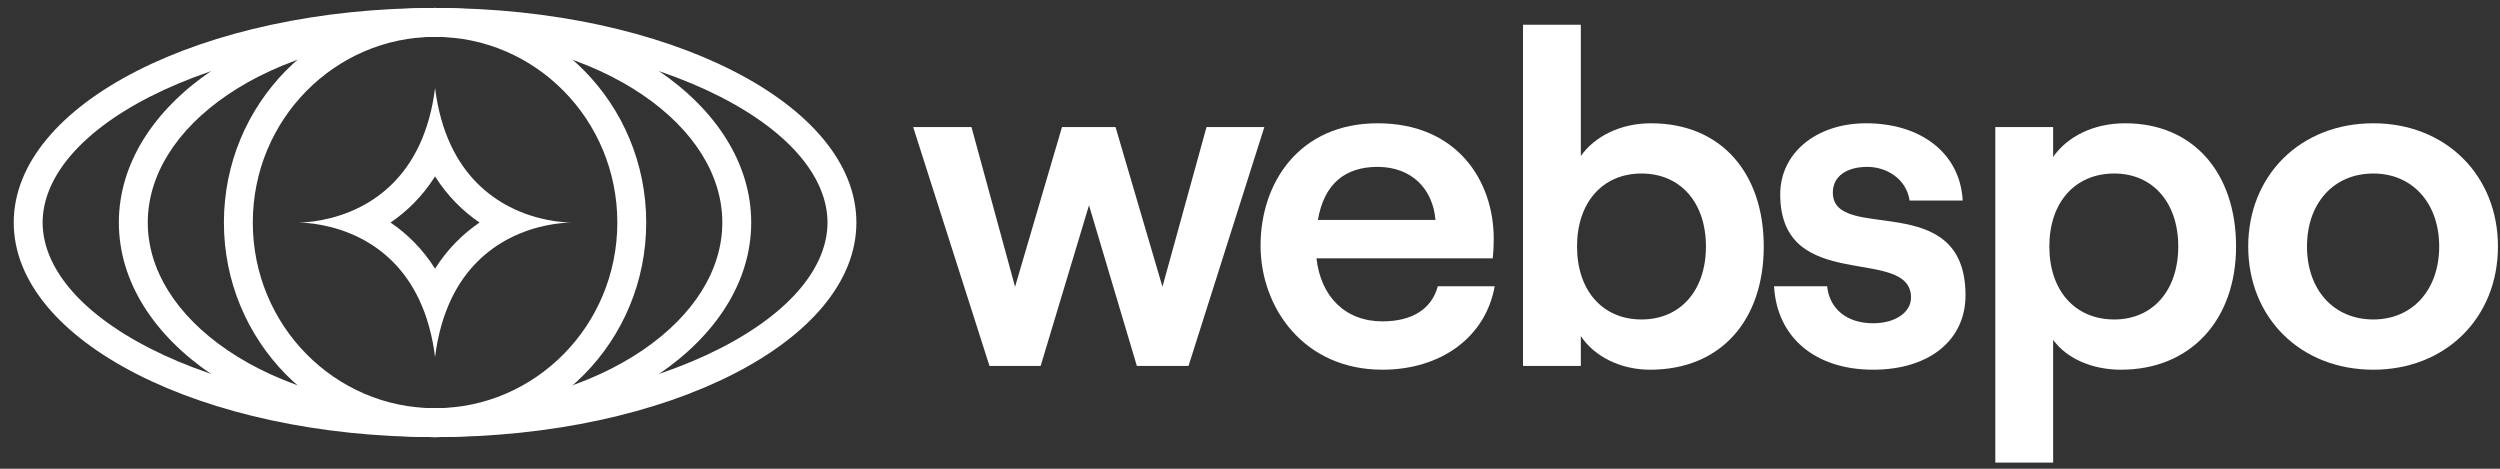
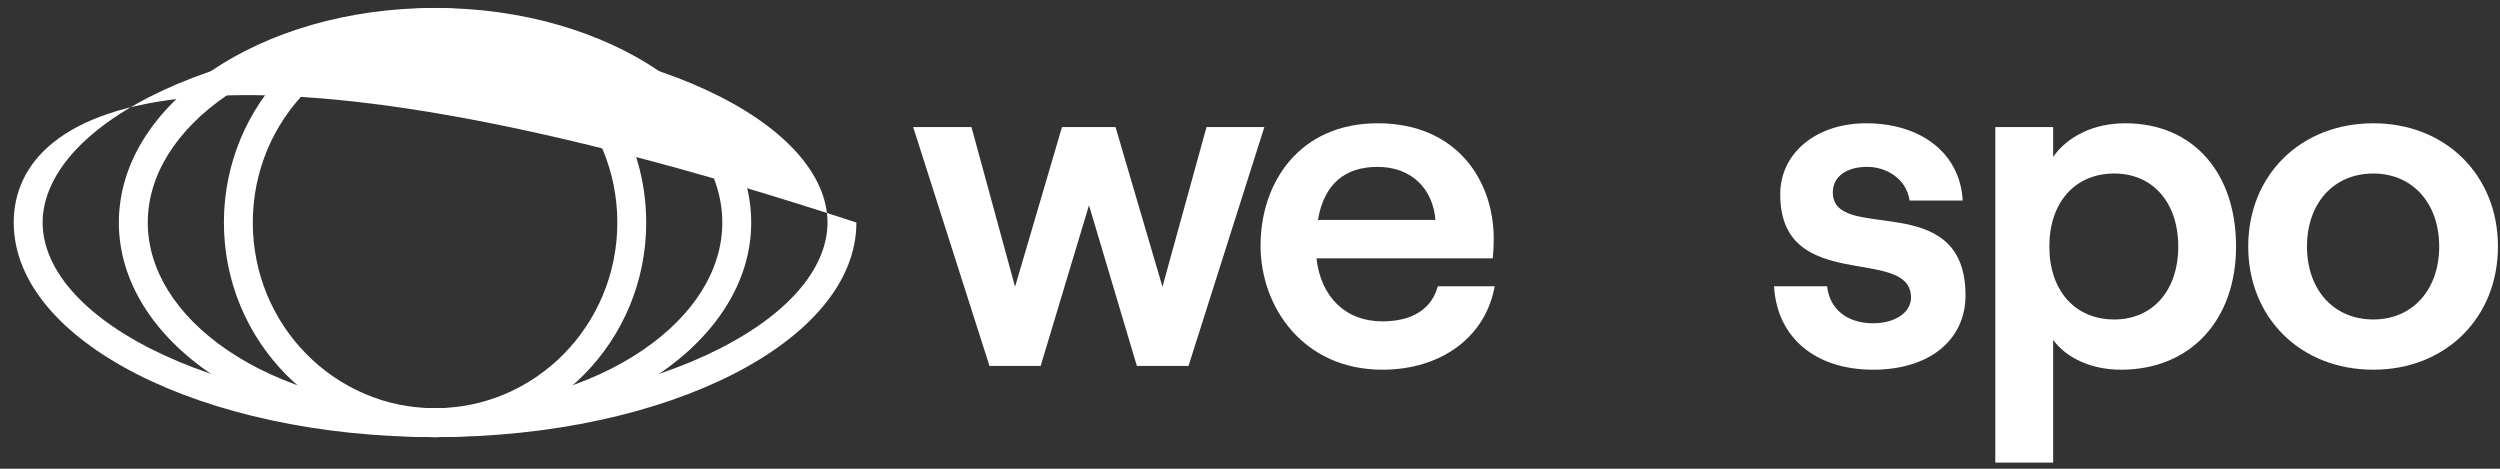
<svg xmlns="http://www.w3.org/2000/svg" width="160" height="30" viewBox="0 0 160 30" fill="none">
  <rect x="0" y="0" width="160" height="30" fill="#333333" stroke="none" />
-   <path fill-rule="evenodd" clip-rule="evenodd" d="M23.096 15.26C24.469 15.97 25.888 17.172 26.84 19.207C27.308 20.206 27.663 21.406 27.844 22.847C28.026 21.406 28.381 20.206 28.848 19.207C29.8 17.172 31.219 15.97 32.592 15.26C34.3 14.377 35.938 14.257 36.516 14.244C36.55 14.243 36.58 14.243 36.606 14.243C36.628 14.243 36.647 14.243 36.664 14.243C36.711 14.243 36.735 14.244 36.735 14.244V14.242C36.735 14.242 36.711 14.243 36.664 14.243C36.647 14.243 36.628 14.243 36.606 14.243C36.58 14.243 36.55 14.242 36.517 14.242C35.94 14.229 34.301 14.109 32.592 13.225C31.219 12.515 29.8 11.313 28.848 9.278C28.381 8.279 28.026 7.079 27.844 5.638C27.663 7.079 27.308 8.279 26.84 9.278C25.888 11.313 24.469 12.515 23.096 13.225C21.287 14.16 19.558 14.24 19.082 14.243C19.06 14.243 19.041 14.243 19.025 14.243C18.978 14.243 18.953 14.242 18.953 14.242V14.244C18.953 14.244 18.978 14.243 19.025 14.243C19.041 14.243 19.06 14.243 19.082 14.243C19.558 14.246 21.287 14.325 23.096 15.26ZM24.996 14.243C26.038 14.951 27.032 15.911 27.844 17.194C28.656 15.911 29.649 14.95 30.692 14.242C29.649 13.534 28.656 12.574 27.844 11.29C27.032 12.574 26.038 13.534 24.996 14.243Z" fill="white" />
  <path fill-rule="evenodd" clip-rule="evenodd" d="M41.112 22.423C44.439 20.165 46.228 17.239 46.228 14.242C46.228 11.245 44.439 8.319 41.112 6.061C37.795 3.81 33.109 2.358 27.842 2.358C22.576 2.358 17.89 3.81 14.573 6.061C11.246 8.319 9.457 11.245 9.457 14.242C9.457 17.239 11.246 20.165 14.573 22.423C17.89 24.674 22.576 26.126 27.842 26.126C33.109 26.126 37.795 24.674 41.112 22.423ZM27.842 27.976C39.018 27.976 48.077 21.827 48.077 14.242C48.077 6.657 39.018 0.509 27.842 0.509C16.667 0.509 7.607 6.657 7.607 14.242C7.607 21.827 16.667 27.976 27.842 27.976Z" fill="white" />
-   <path fill-rule="evenodd" clip-rule="evenodd" d="M46.072 22.305C50.743 19.926 52.96 16.974 52.96 14.242C52.96 11.51 50.743 8.558 46.072 6.179C41.502 3.852 35.061 2.358 27.844 2.358C20.628 2.358 14.186 3.852 9.616 6.179C4.945 8.558 2.728 11.51 2.728 14.242C2.728 16.974 4.945 19.926 9.616 22.305C14.186 24.632 20.628 26.126 27.844 26.126C35.061 26.126 41.502 24.632 46.072 22.305ZM27.844 27.975C42.737 27.975 54.809 21.827 54.809 14.242C54.809 6.657 42.737 0.509 27.844 0.509C12.952 0.509 0.879 6.657 0.879 14.242C0.879 21.827 12.952 27.975 27.844 27.975Z" fill="white" />
+   <path fill-rule="evenodd" clip-rule="evenodd" d="M46.072 22.305C50.743 19.926 52.96 16.974 52.96 14.242C52.96 11.51 50.743 8.558 46.072 6.179C41.502 3.852 35.061 2.358 27.844 2.358C20.628 2.358 14.186 3.852 9.616 6.179C4.945 8.558 2.728 11.51 2.728 14.242C2.728 16.974 4.945 19.926 9.616 22.305C14.186 24.632 20.628 26.126 27.844 26.126C35.061 26.126 41.502 24.632 46.072 22.305ZM27.844 27.975C42.737 27.975 54.809 21.827 54.809 14.242C12.952 0.509 0.879 6.657 0.879 14.242C0.879 21.827 12.952 27.975 27.844 27.975Z" fill="white" />
  <path fill-rule="evenodd" clip-rule="evenodd" d="M27.844 26.126C34.259 26.126 39.509 20.834 39.509 14.242C39.509 7.651 34.259 2.358 27.844 2.358C21.43 2.358 16.179 7.651 16.179 14.242C16.179 20.834 21.43 26.126 27.844 26.126ZM27.844 27.976C35.308 27.976 41.358 21.827 41.358 14.242C41.358 6.657 35.308 0.509 27.844 0.509C20.38 0.509 14.33 6.657 14.33 14.242C14.33 21.827 20.38 27.976 27.844 27.976Z" fill="white" />
  <path d="M66.602 23.419L69.696 13.137L72.759 23.419H76.065L80.918 8.132H77.217L74.397 18.354L71.394 8.132H67.967L64.964 18.354L62.174 8.132H58.443L63.326 23.419H66.602Z" fill="white" />
  <path d="M92.019 18.323C91.625 19.779 90.382 20.567 88.471 20.567C86.105 20.567 84.528 18.99 84.255 16.534H95.538C95.568 16.23 95.598 15.775 95.598 15.26C95.598 11.62 93.293 7.89 88.168 7.89C83.163 7.89 80.676 11.681 80.676 15.715C80.676 19.718 83.467 23.661 88.471 23.661C92.232 23.661 95.083 21.568 95.659 18.323H92.019ZM88.168 10.68C90.382 10.68 91.716 12.136 91.868 14.077H84.346C84.74 11.772 86.075 10.68 88.168 10.68Z" fill="white" />
-   <path d="M105.601 23.661C110.181 23.661 112.88 20.446 112.88 15.775C112.88 11.105 110.181 7.89 105.662 7.89C103.69 7.89 102.053 8.739 101.173 9.983V1.581H97.473V23.419H101.173V21.508C102.053 22.842 103.751 23.661 105.601 23.661ZM105.055 20.446C102.568 20.446 100.93 18.596 100.93 15.775C100.93 12.955 102.568 11.105 105.055 11.105C107.542 11.105 109.18 12.955 109.18 15.775C109.18 18.596 107.542 20.446 105.055 20.446Z" fill="white" />
  <path d="M119.879 23.661C123.458 23.661 125.793 21.781 125.793 18.899C125.793 11.984 117.301 15.624 117.301 12.318C117.301 11.287 118.18 10.68 119.515 10.68C120.698 10.68 122.002 11.408 122.214 12.834H125.611C125.459 9.861 123.003 7.89 119.424 7.89C116.27 7.89 113.934 9.77 113.934 12.439C113.934 18.899 122.305 15.654 122.305 19.051C122.305 19.961 121.335 20.689 119.879 20.689C118.211 20.689 117.088 19.779 116.937 18.323H113.54C113.722 21.599 116.179 23.661 119.879 23.661Z" fill="white" />
  <path d="M131.401 29.606V21.75C132.25 22.933 133.888 23.661 135.738 23.661C140.226 23.661 143.108 20.446 143.108 15.775C143.108 11.105 140.408 7.89 136.011 7.89C133.979 7.89 132.31 8.739 131.401 10.043V8.132H127.7V29.606H131.401ZM135.313 20.446C132.796 20.446 131.158 18.596 131.158 15.775C131.158 12.955 132.796 11.105 135.313 11.105C137.77 11.105 139.408 12.955 139.408 15.775C139.408 18.596 137.77 20.446 135.313 20.446Z" fill="white" />
  <path d="M151.893 23.661C156.533 23.661 159.869 20.325 159.869 15.775C159.869 11.226 156.533 7.89 151.893 7.89C147.222 7.89 143.886 11.226 143.886 15.775C143.886 20.325 147.222 23.661 151.893 23.661ZM151.893 20.446C149.345 20.446 147.647 18.535 147.647 15.775C147.647 13.015 149.345 11.105 151.893 11.105C154.41 11.105 156.109 13.015 156.109 15.775C156.109 18.535 154.41 20.446 151.893 20.446Z" fill="white" />
</svg>